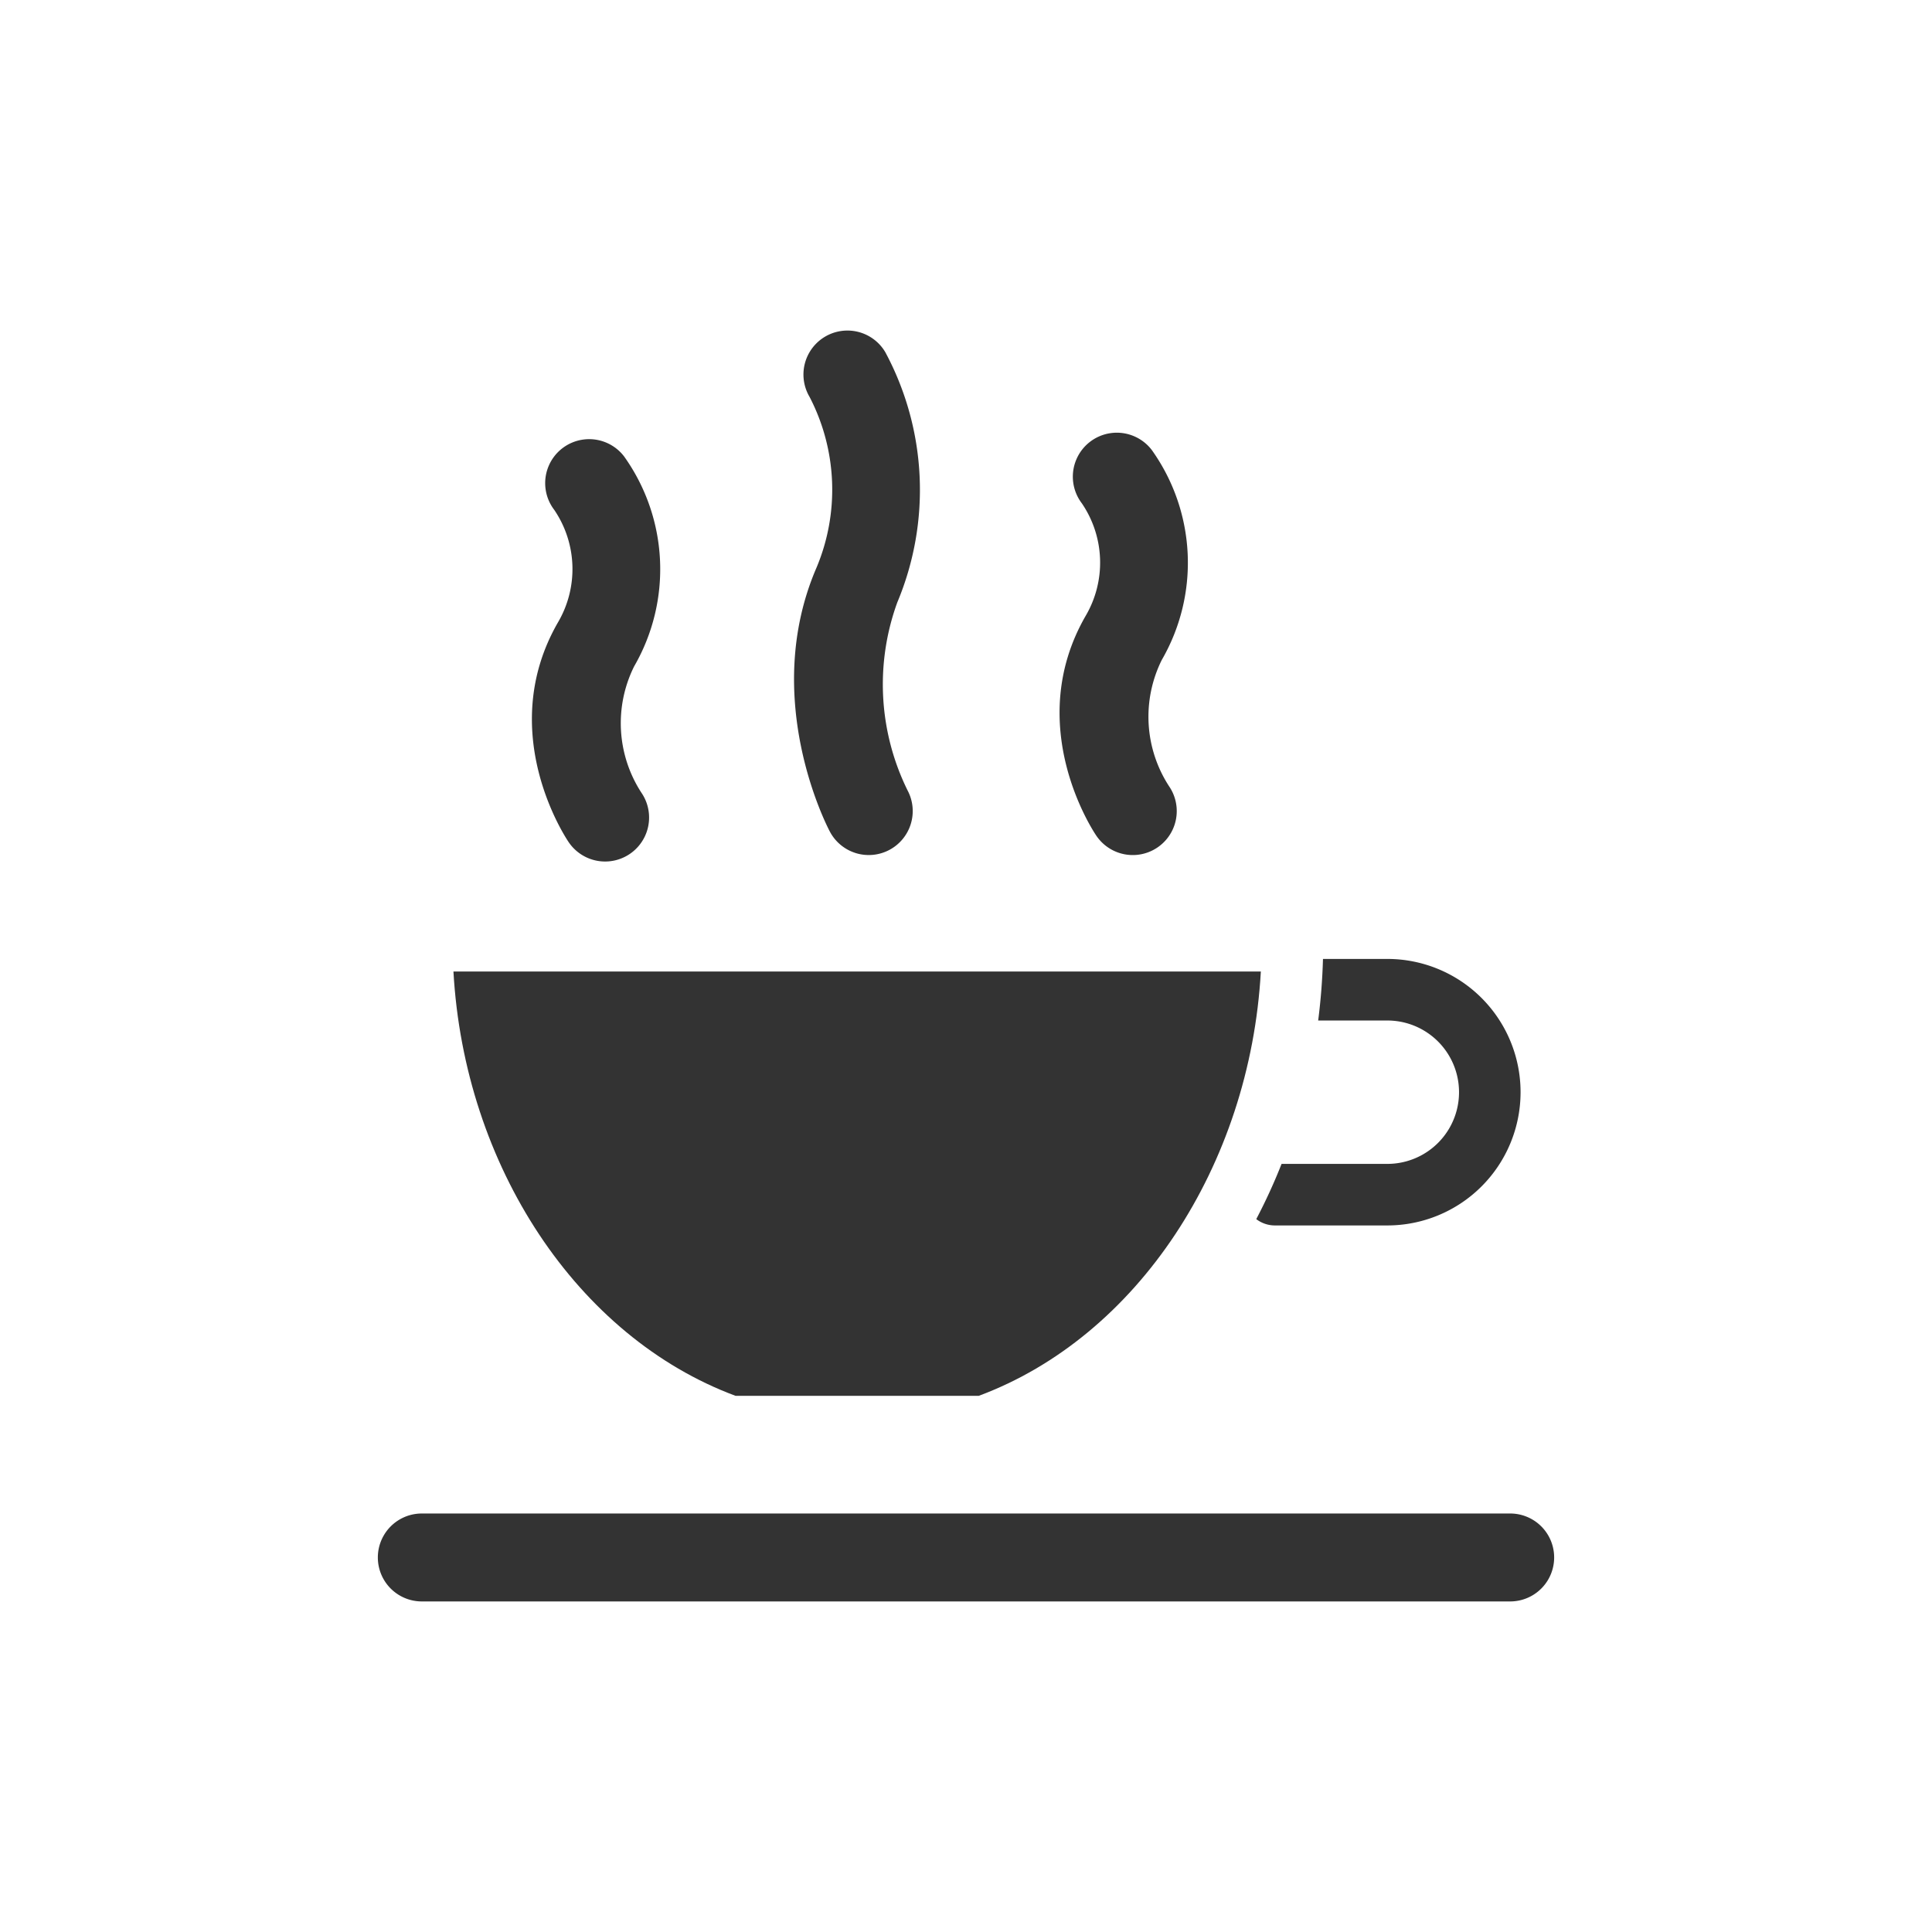
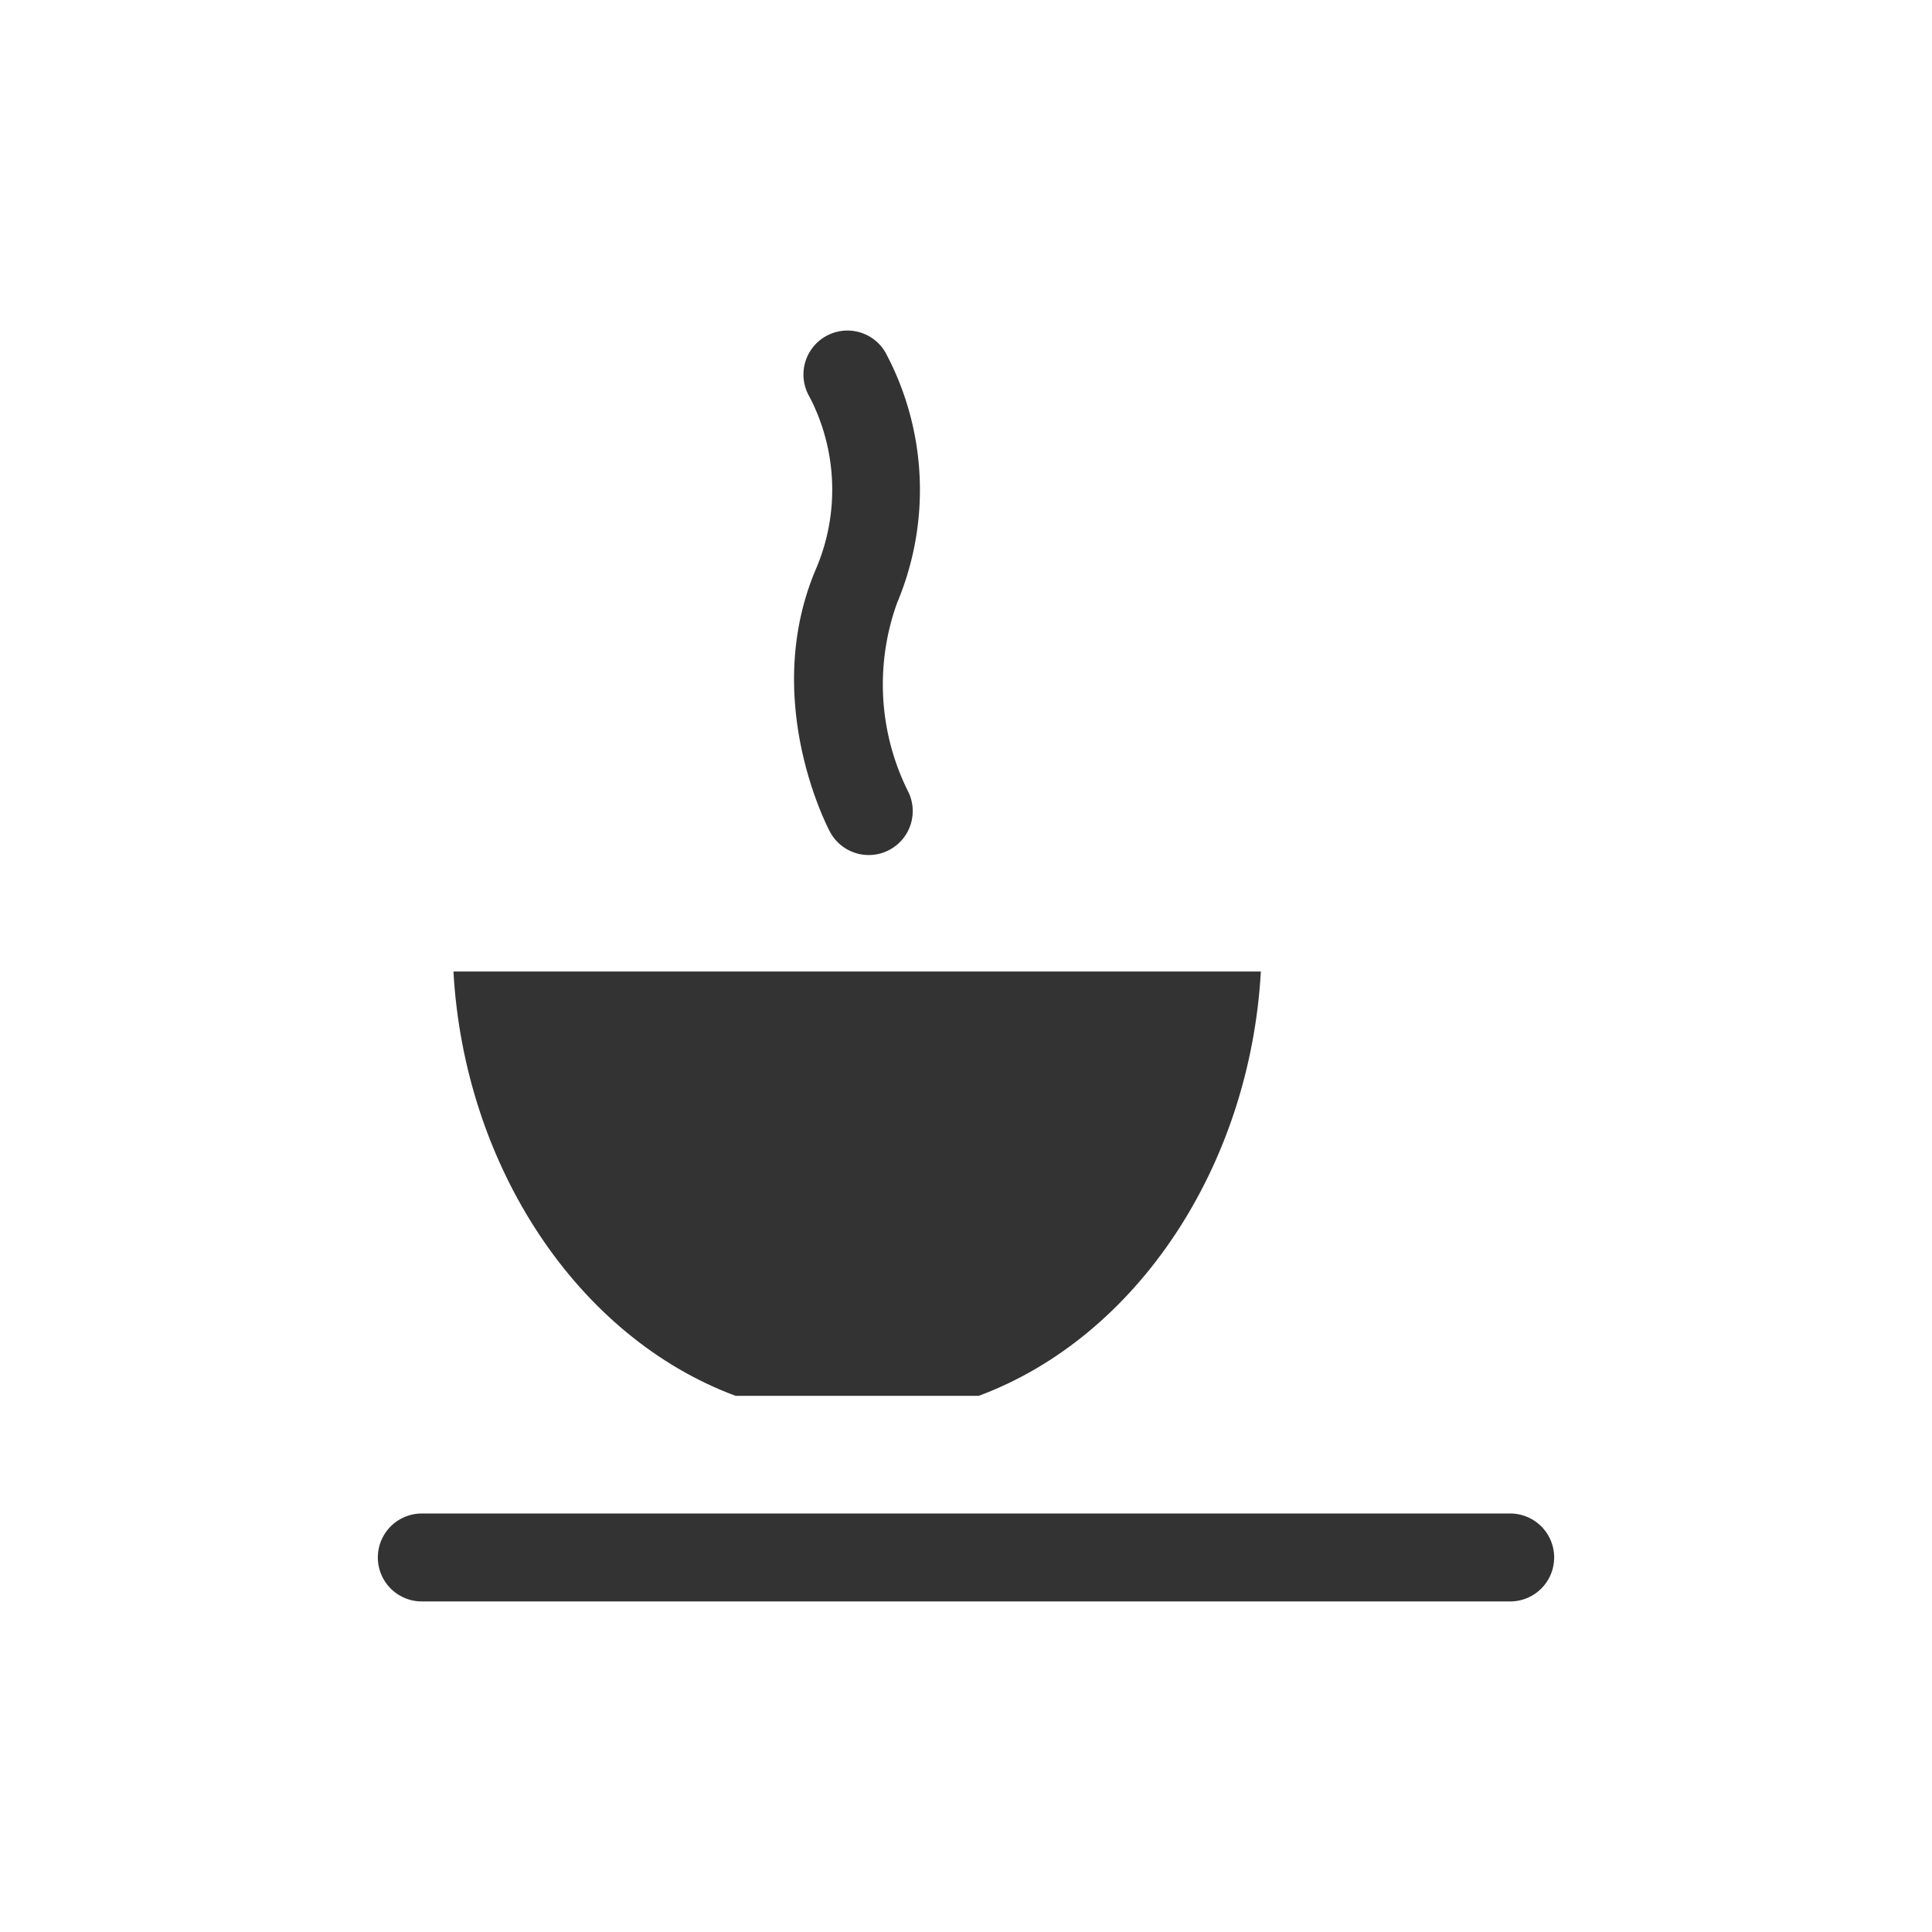
<svg xmlns="http://www.w3.org/2000/svg" viewBox="0 0 70 70">
  <title>chal</title>
  <g>
    <path d="M54.717,54.837H15.283a1.593,1.593,0,1,0,0,3.186H54.717a1.593,1.593,0,0,0,0-3.186Z" fill="#333" />
-     <path d="M20.609,30.52a1.593,1.593,0,0,0,2.631-1.798,4.62,4.62,0,0,1-.263-4.58,7.033,7.033,0,0,0-.364-7.604,1.593,1.593,0,1,0-2.533,1.934,3.814,3.814,0,0,1,.135,4.08C17.932,26.519,20.498,30.358,20.609,30.52Z" fill="#333" />
    <path d="M30.07,30.135a1.593,1.593,0,1,0,2.813-1.497,8.683,8.683,0,0,1-.373-6.81,10.548,10.548,0,0,0-.435-9.07,1.593,1.593,0,0,0-2.742,1.624,7.294,7.294,0,0,1,.252,6.182C27.544,25.288,29.966,29.94,30.07,30.135Z" fill="#333" />
-     <path d="M39.727,30.286a1.593,1.593,0,1,0,2.631-1.798,4.62,4.62,0,0,1-.263-4.58,7.033,7.033,0,0,0-.364-7.604,1.593,1.593,0,1,0-2.533,1.934,3.814,3.814,0,0,1,.135,4.08C37.05,26.286,39.616,30.125,39.727,30.286Z" fill="#333" />
-     <path d="M50.266,42.17H46.434a20.574,20.574,0,0,1-.917,2.001,1.108,1.108,0,0,0,.675.229h4.073a4.828,4.828,0,0,0,0-9.656H47.934q-.032,1.128-.174,2.231h2.506a2.597,2.597,0,0,1,0,5.195Z" fill="#333" />
    <path d="M26.651,50.574H35.462c5.744-2.137,9.828-8.336,10.221-15.375h-29.254C16.823,42.239,20.907,48.438,26.651,50.574Z" fill="#333" />
  </g>
</svg>